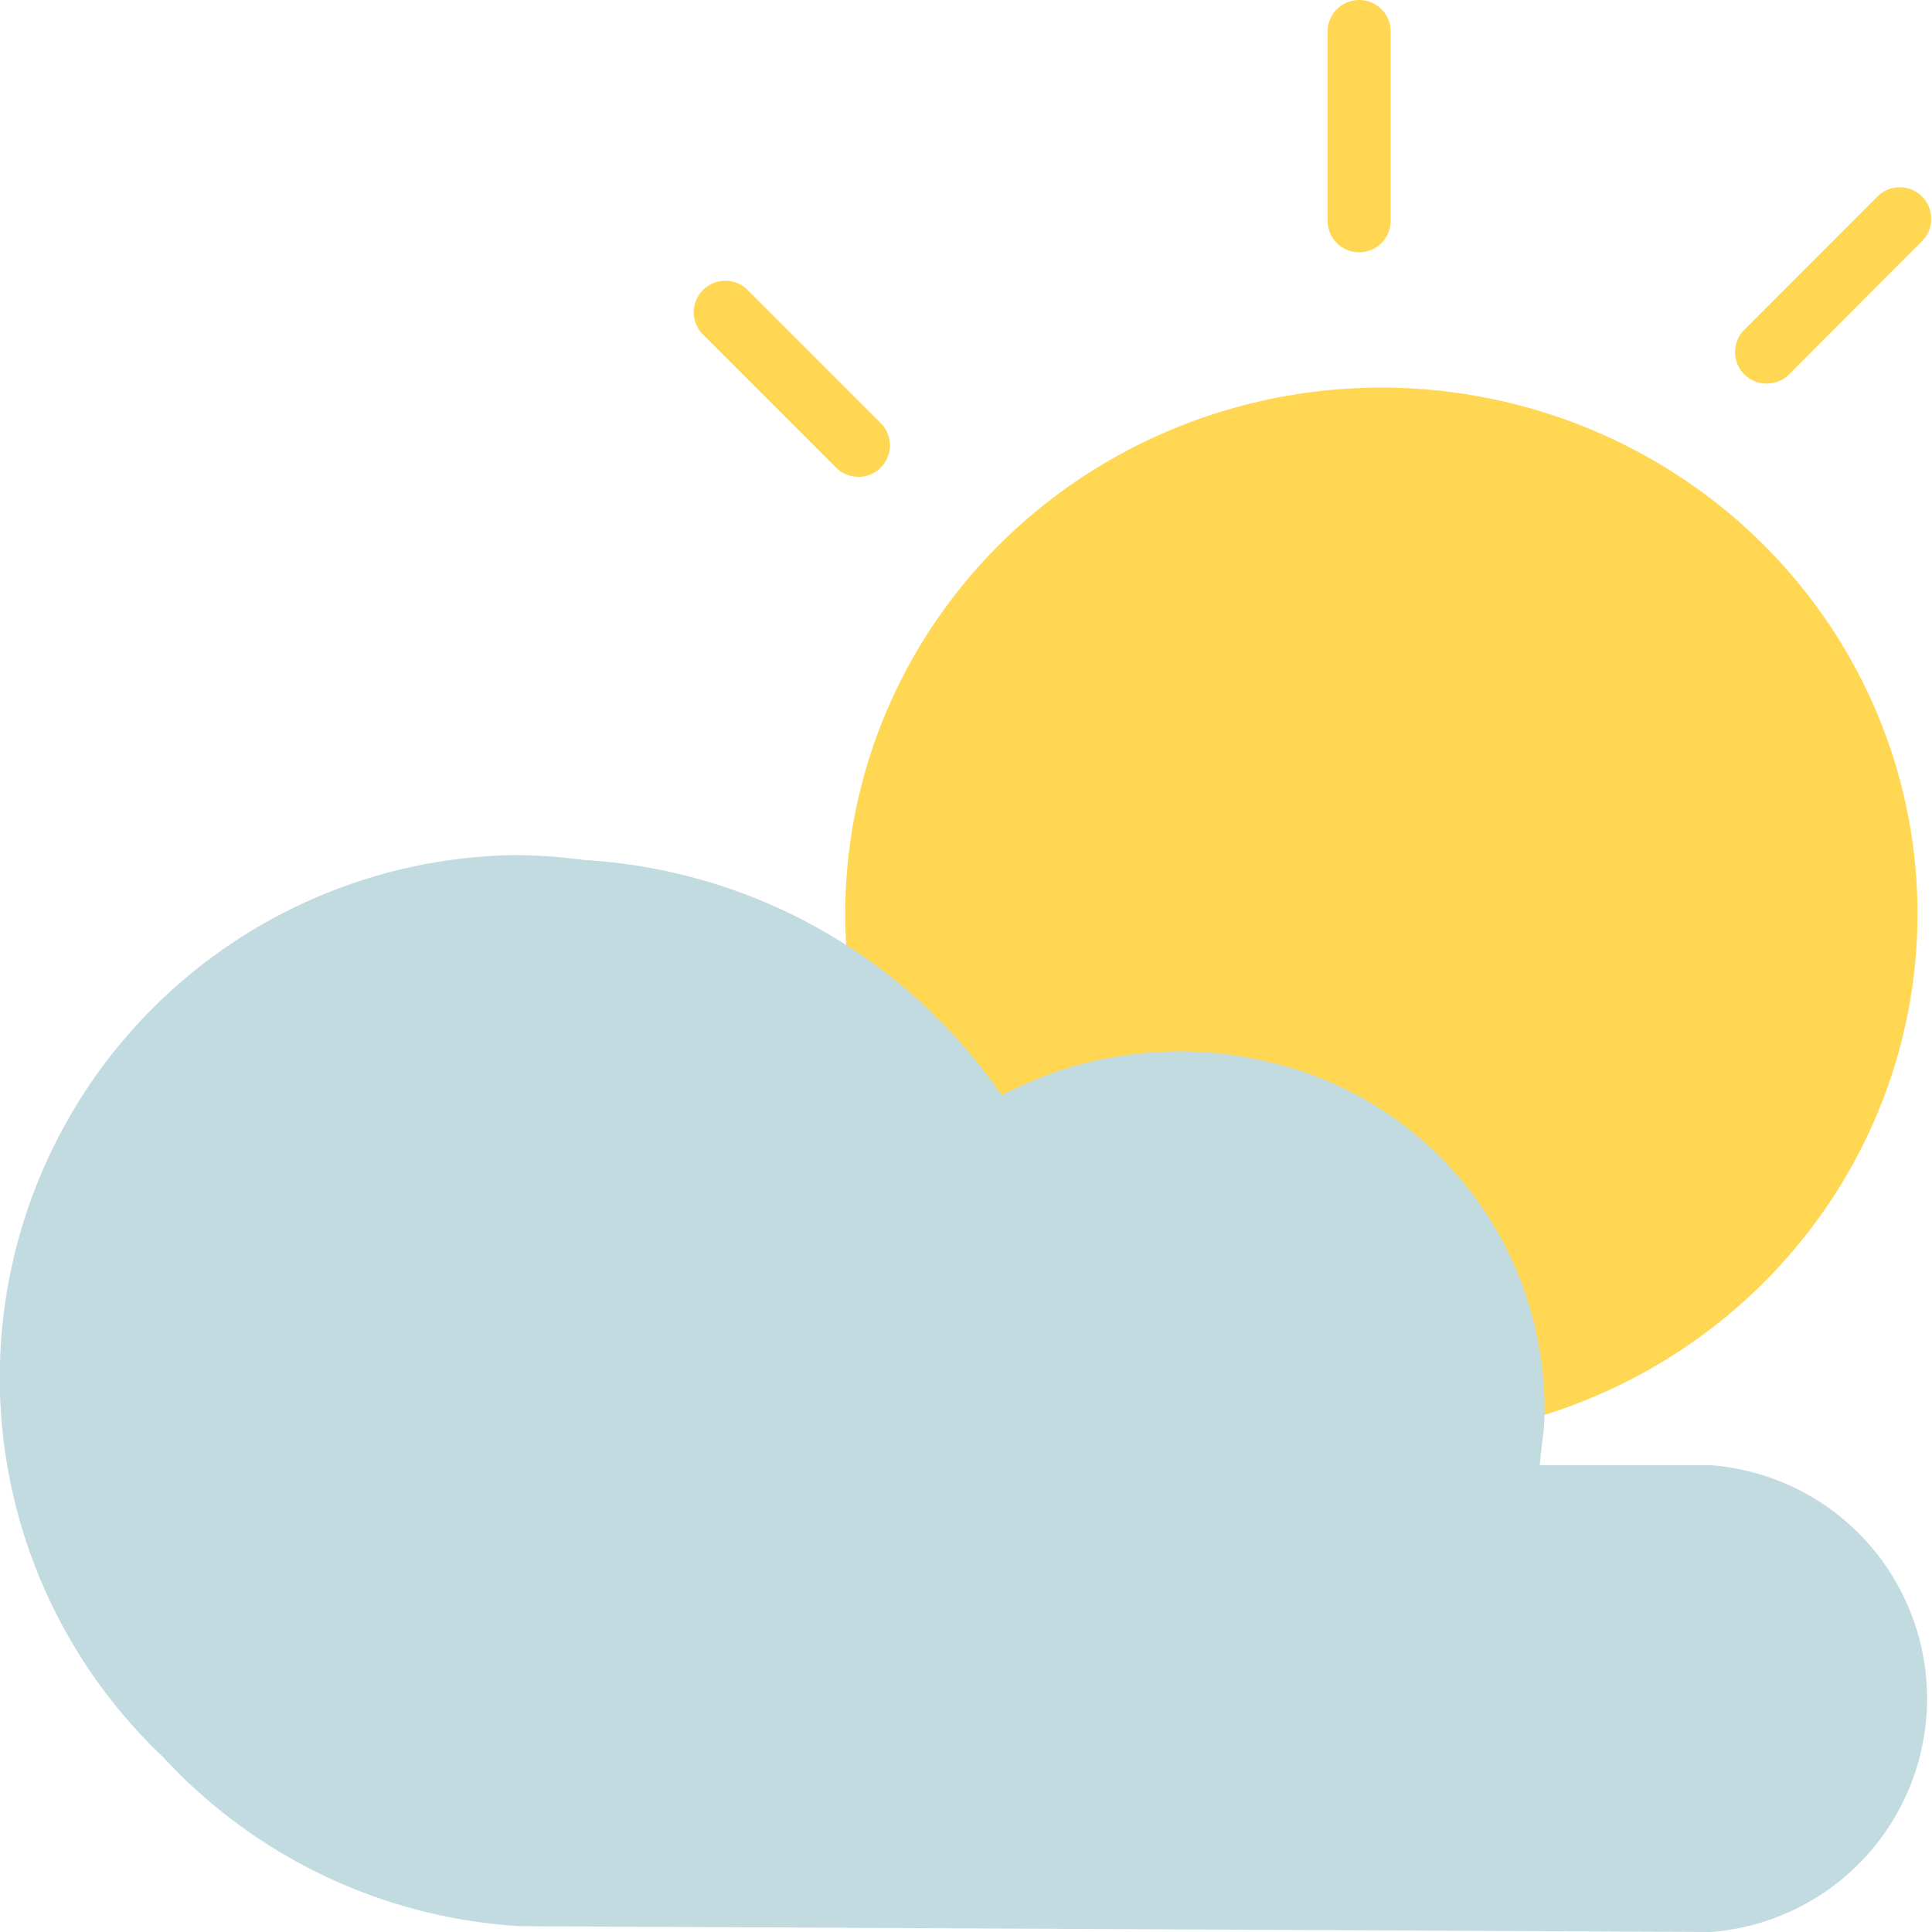
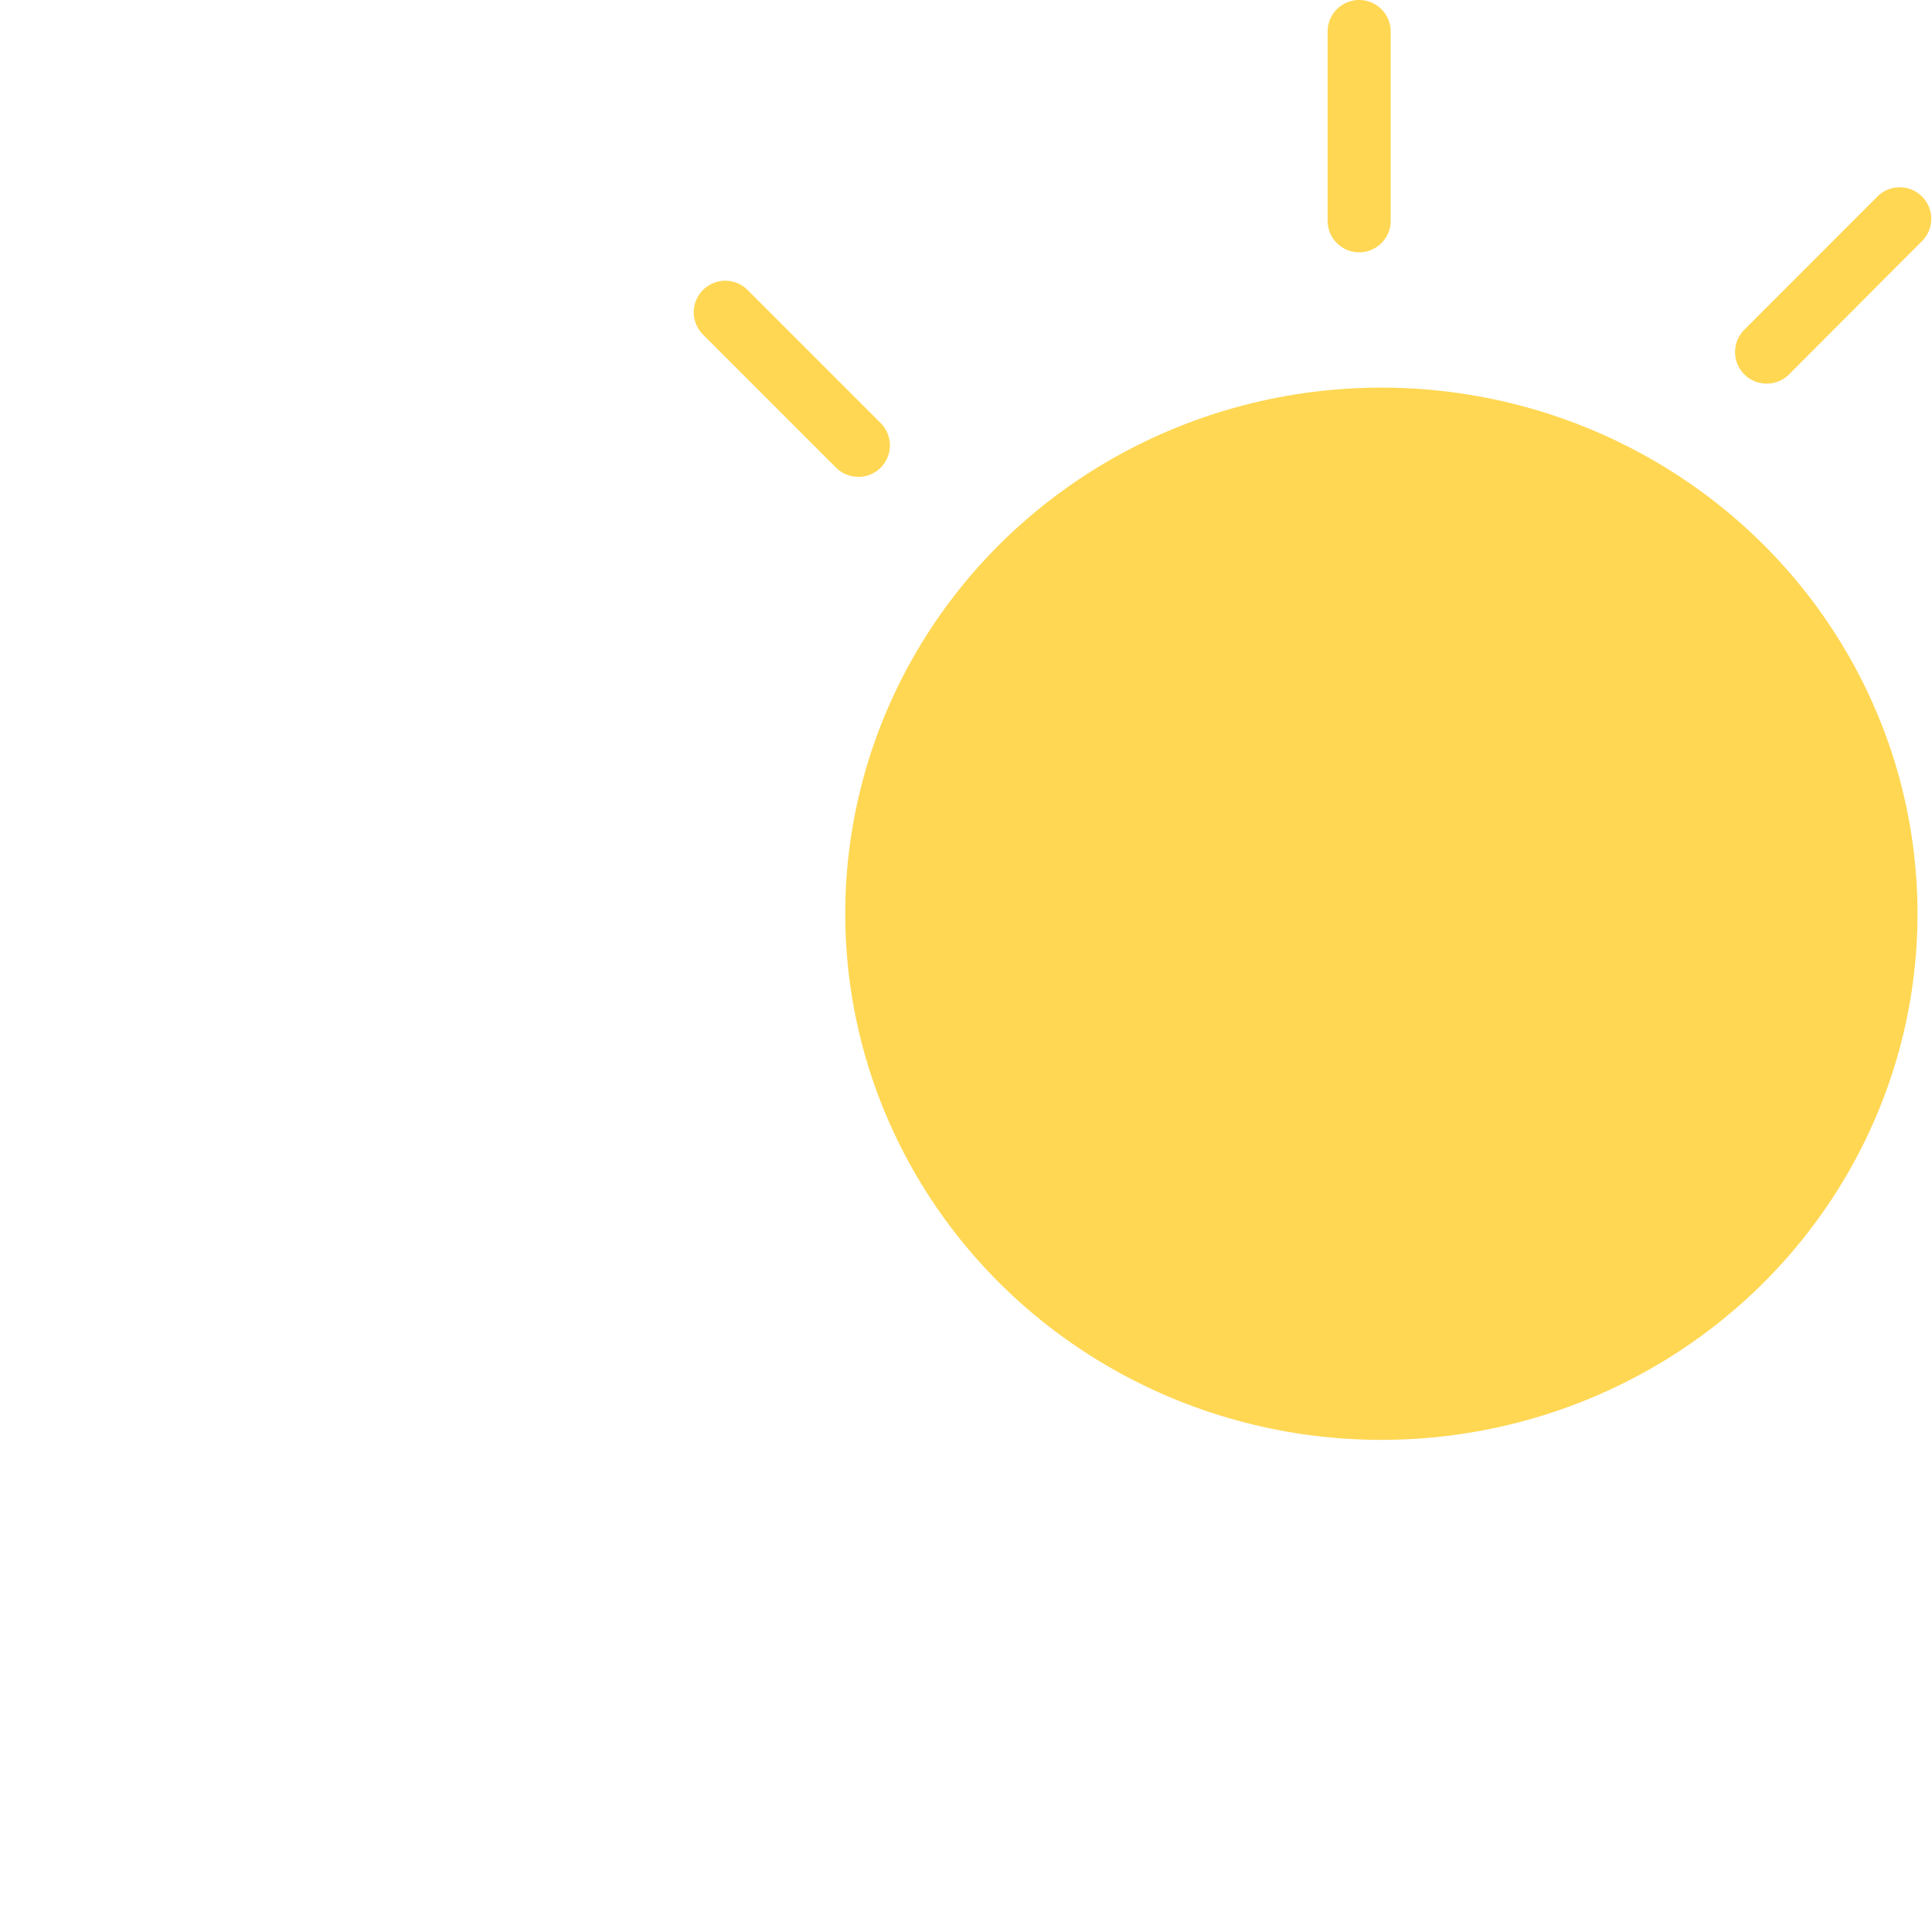
<svg xmlns="http://www.w3.org/2000/svg" width="40" height="40" viewBox="0 0 40 40">
  <g id="few-clouds" transform="translate(0 -1.453)">
    <g id="Group_123" data-name="Group 123" transform="translate(14.349 1.453)">
      <ellipse id="Ellipse_22" data-name="Ellipse 22" cx="11.1" cy="10.893" rx="11.1" ry="10.893" transform="translate(3.151 8.025)" fill="#ffd753" />
      <path id="Path_718" data-name="Path 718" d="M328.653,6.677A.653.653,0,0,1,328,6.024V2.106a.653.653,0,1,1,1.306,0V6.024A.653.653,0,0,1,328.653,6.677Z" transform="translate(-314.862 -1.453)" fill="#ffd753" />
      <path id="Path_719" data-name="Path 719" d="M432.011,52.888a.653.653,0,0,1-.462-1.115L434.32,49a.653.653,0,0,1,.923.923L432.473,52.7A.651.651,0,0,1,432.011,52.888Z" transform="translate(-409.784 -44.946)" fill="#ffd753" />
      <path id="Path_720" data-name="Path 720" d="M170.453,76.559a.651.651,0,0,1-.462-.191l-2.77-2.77a.653.653,0,0,1,.923-.923l2.77,2.77a.653.653,0,0,1-.462,1.115Z" transform="translate(-167.03 -66.686)" fill="#ffd753" />
    </g>
-     <path id="Path_721" data-name="Path 721" d="M35.423,219.317H31.878c.062-.653.1-.709.1-1.1a7.375,7.375,0,0,0-5.82-7.275,7.908,7.908,0,0,0-5.418.715,11.3,11.3,0,0,0-8.666-4.872,10.572,10.572,0,0,0-1.418-.1,10.819,10.819,0,0,0-7.283,18.671,10.936,10.936,0,0,0,7.4,3.505l24.647.12a4.846,4.846,0,0,0,0-9.664Z" transform="translate(0 -187.528)" fill="#c2dbe1" />
  </g>
</svg>